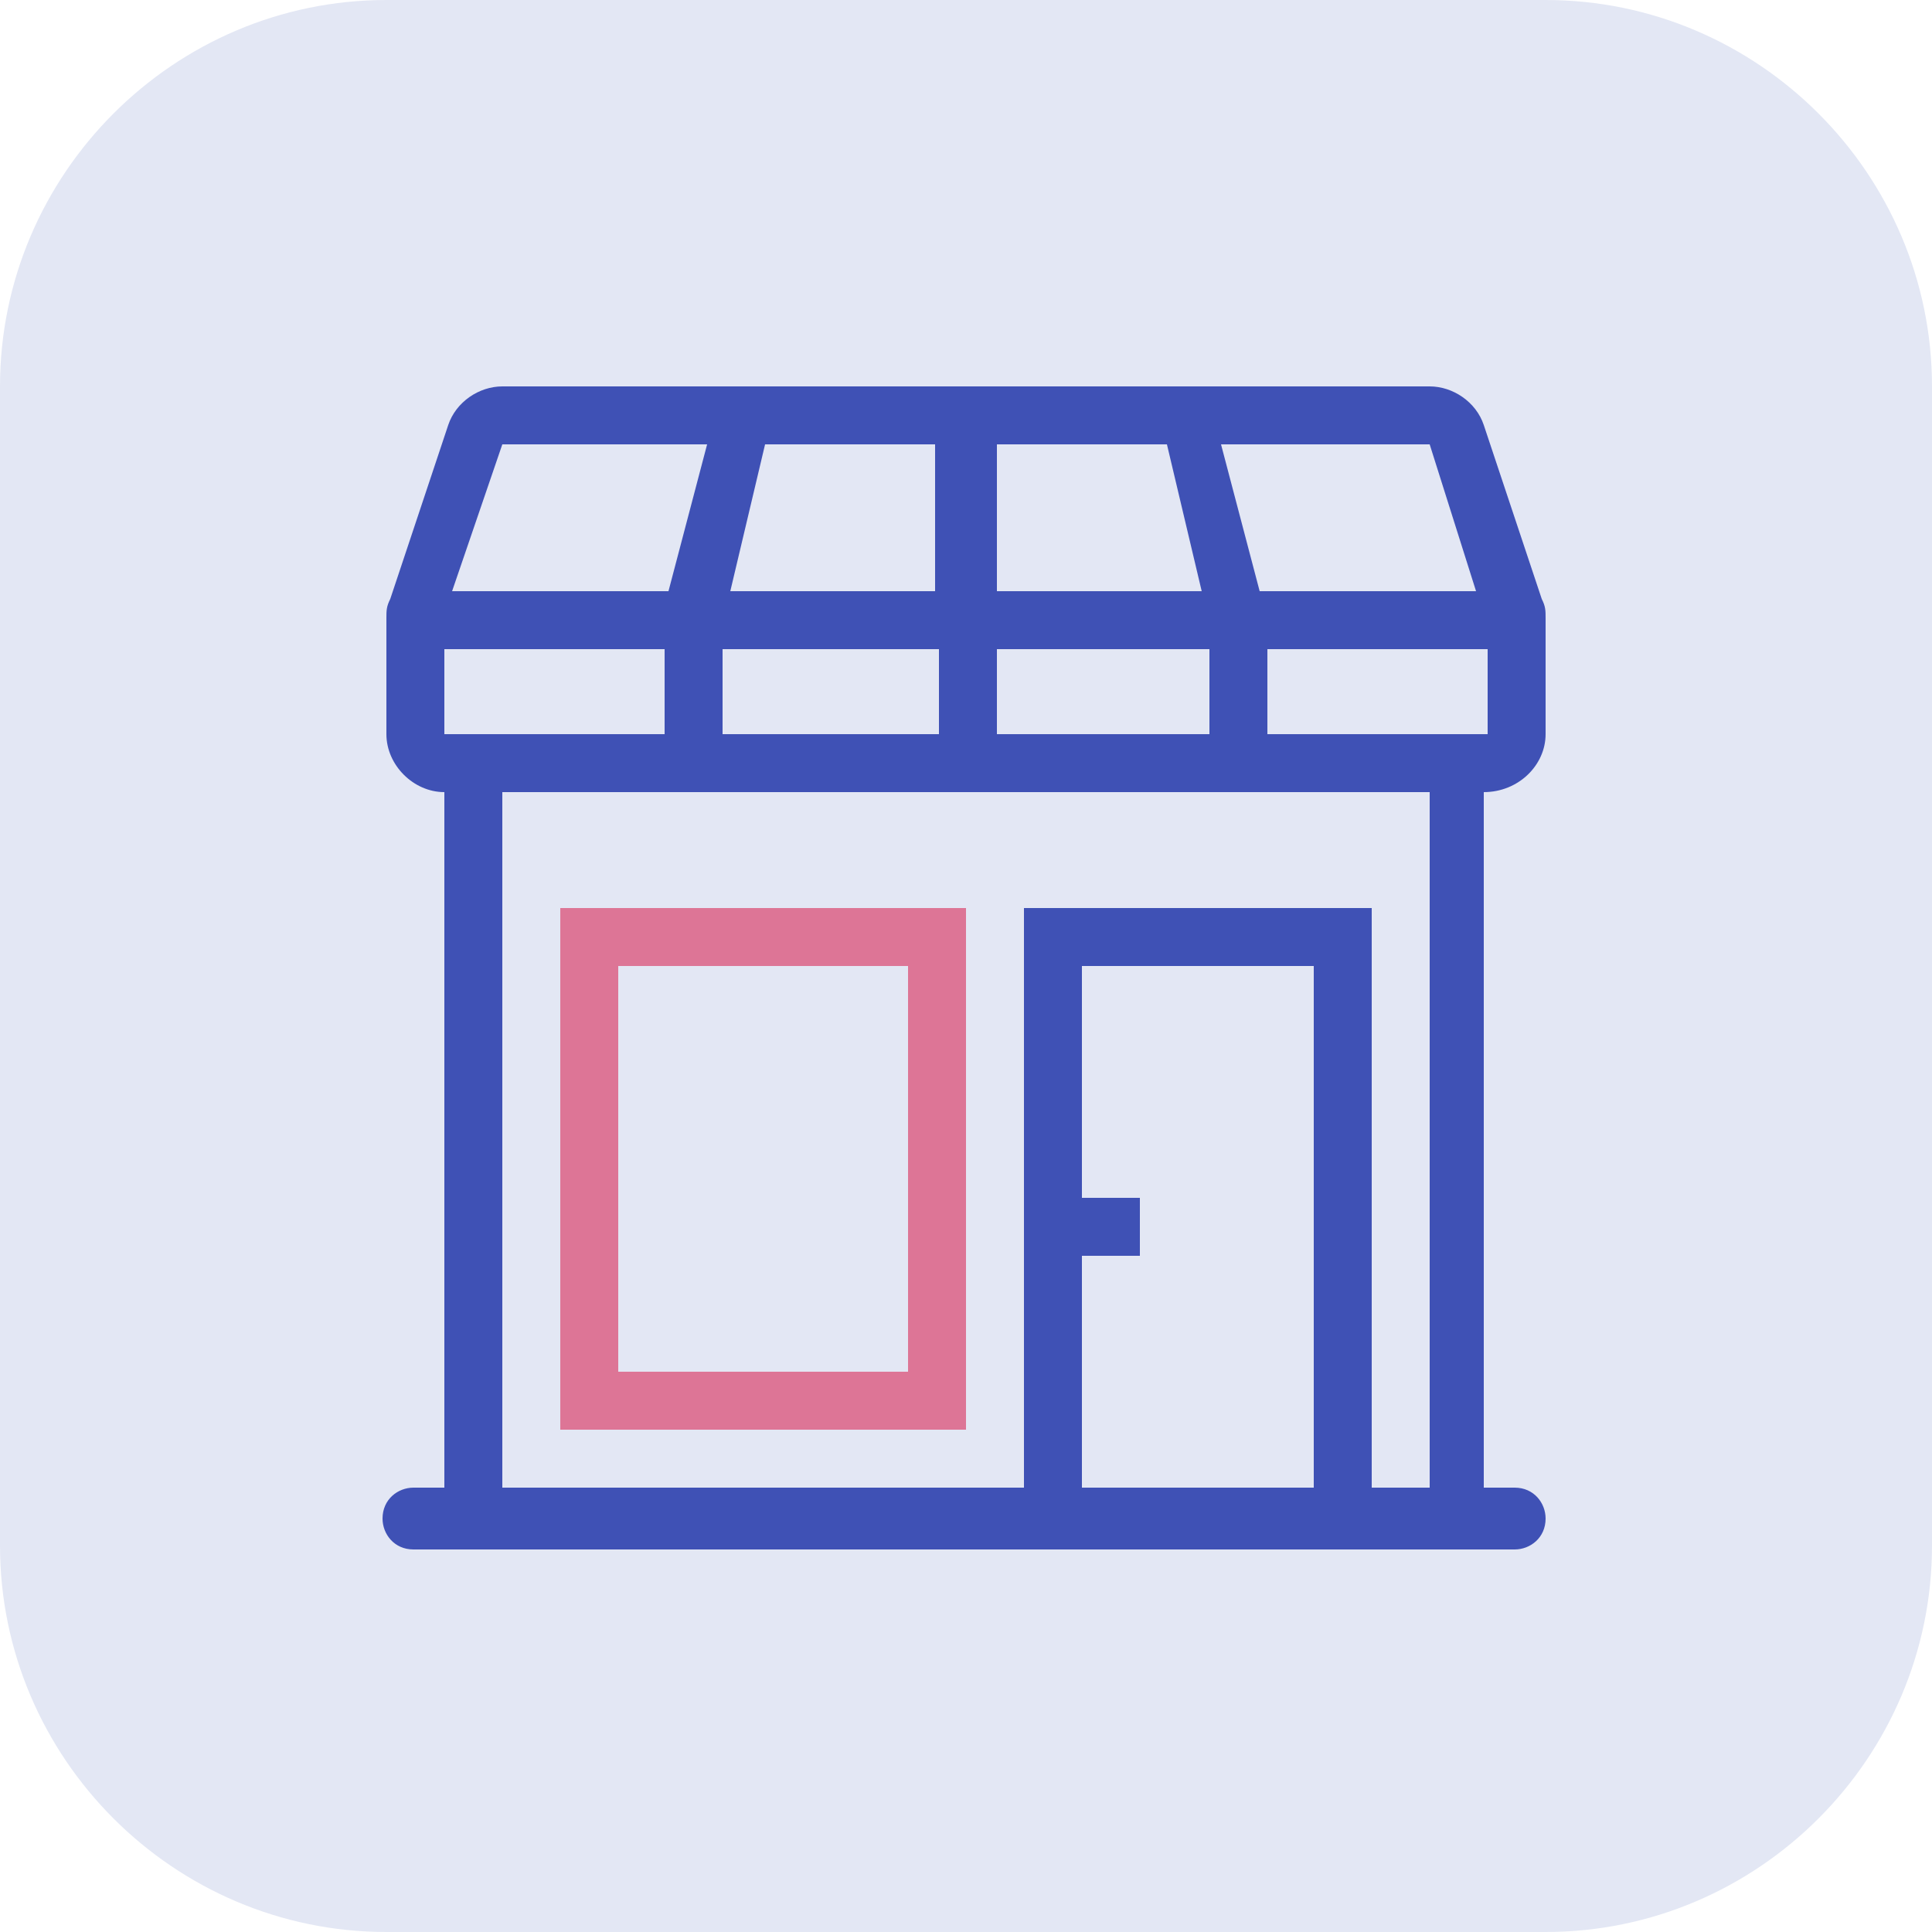
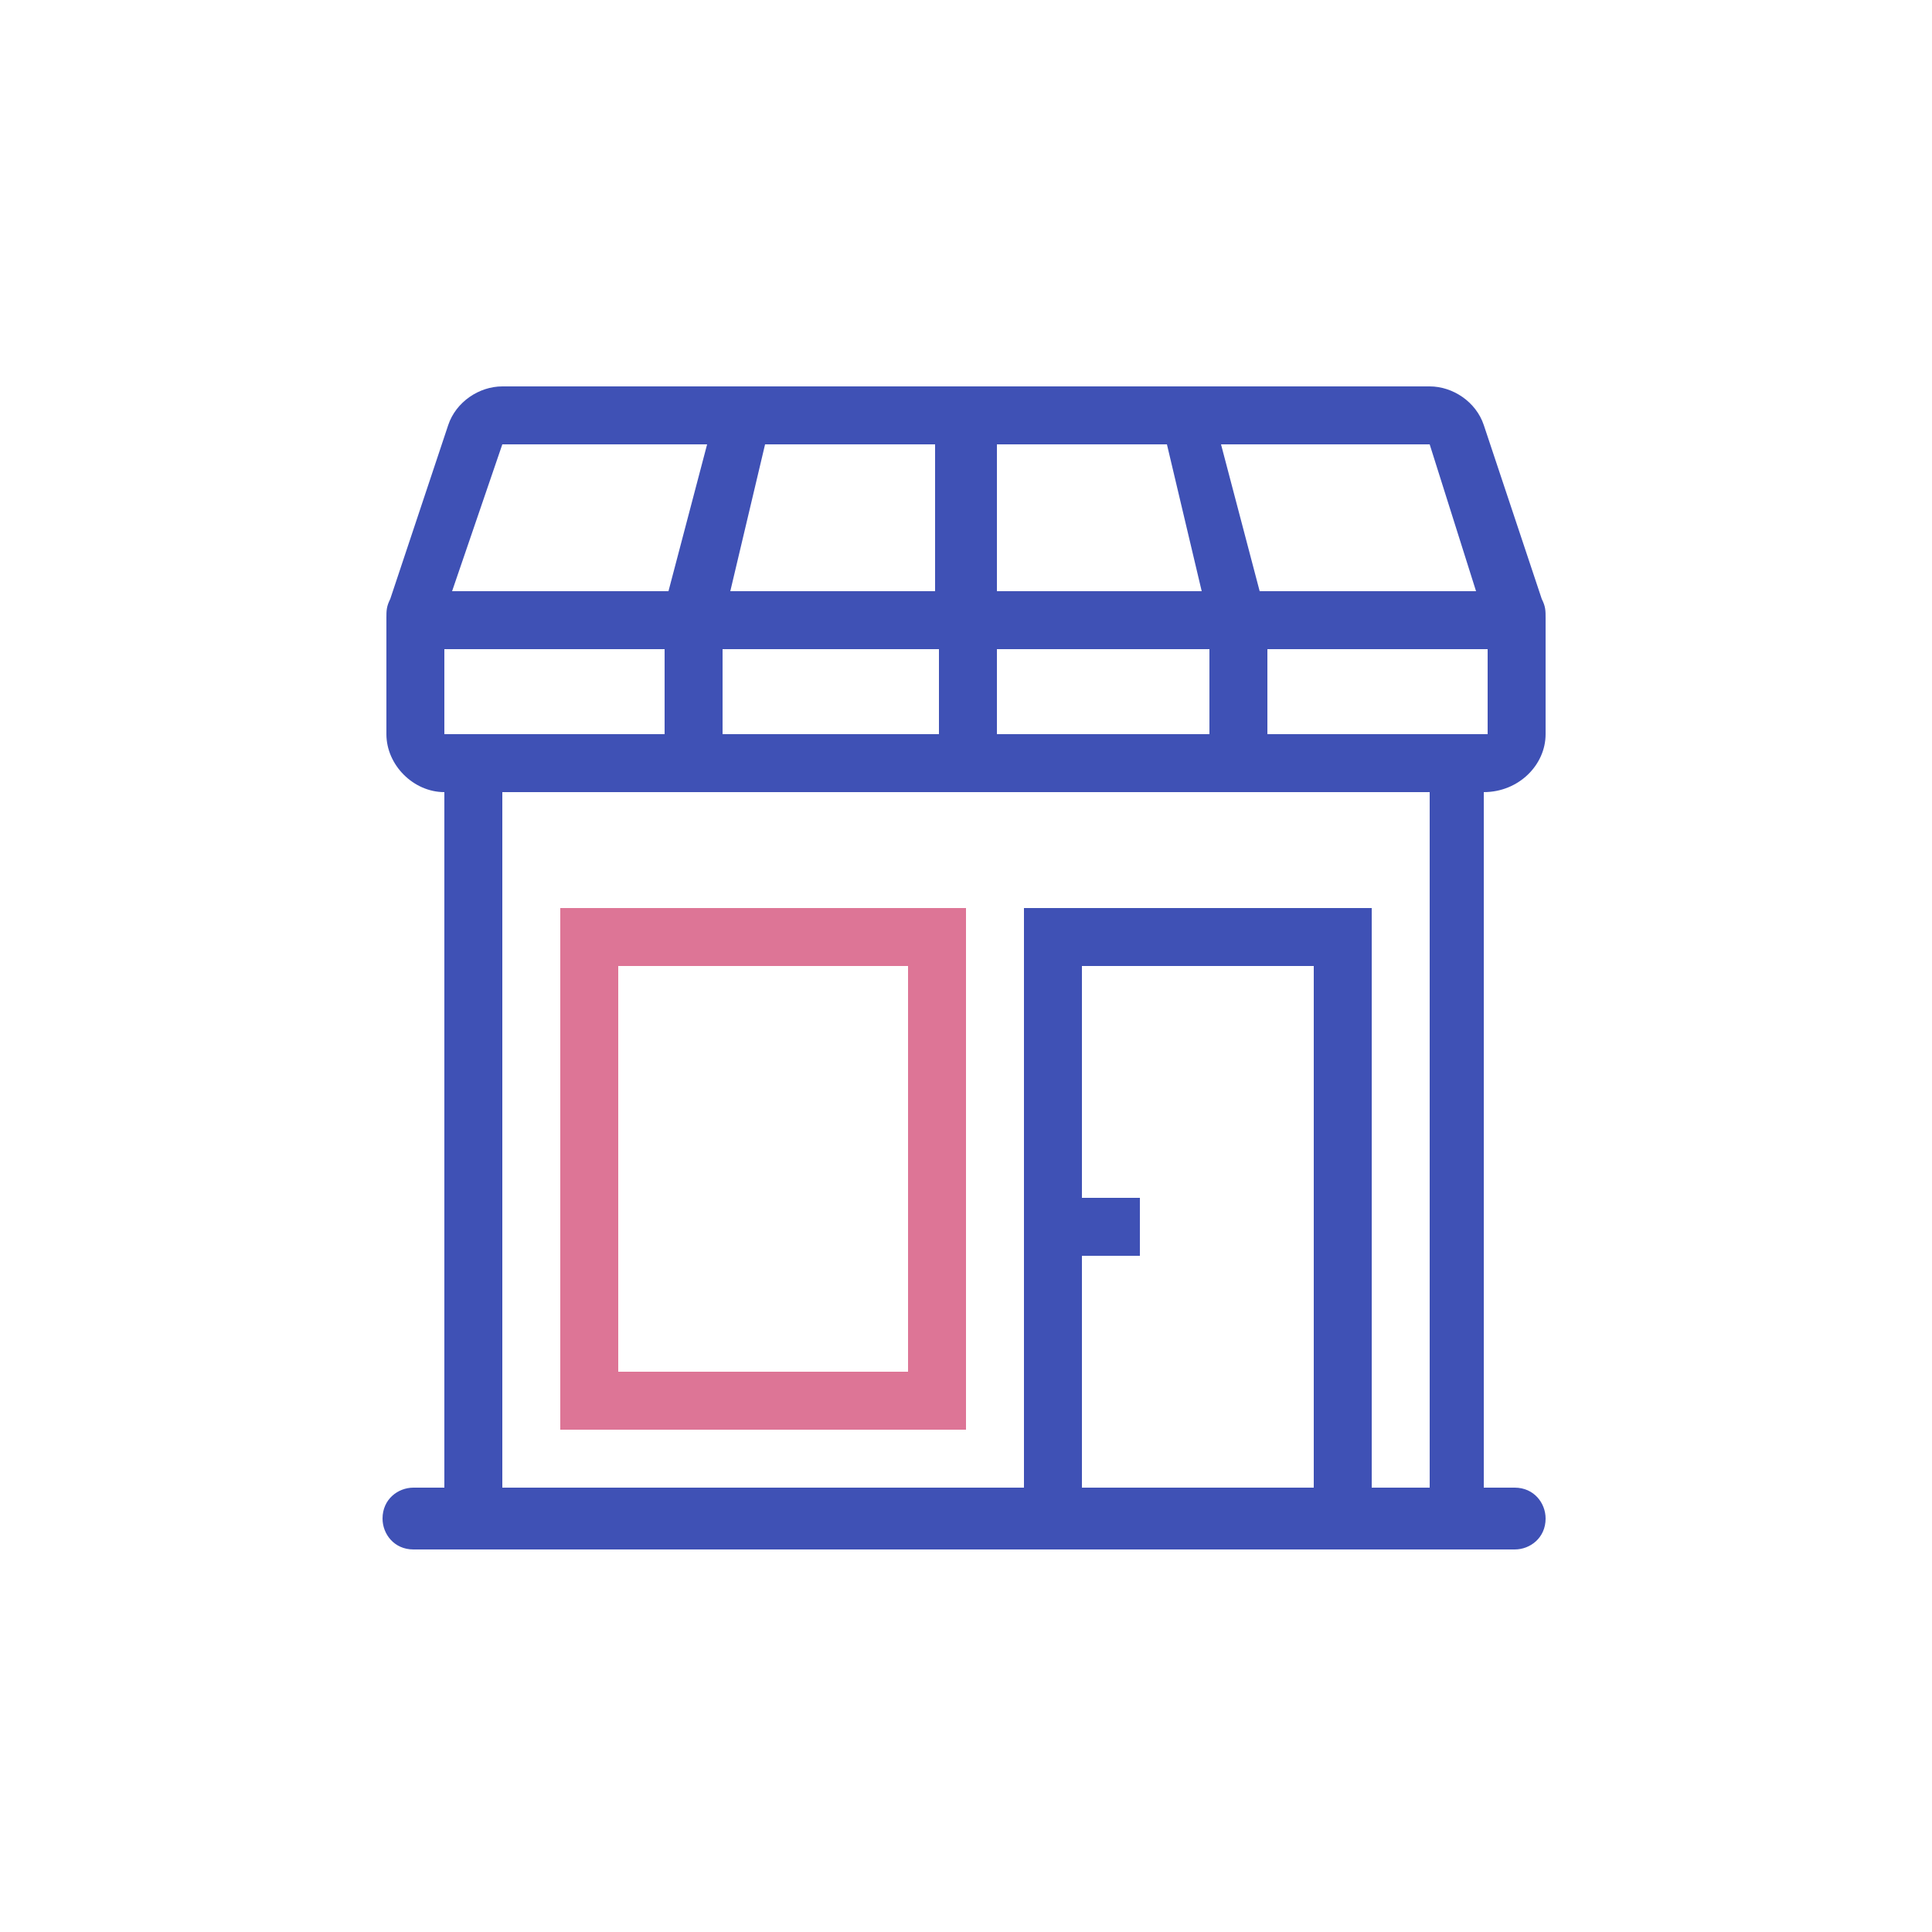
<svg xmlns="http://www.w3.org/2000/svg" width="50" height="50" viewBox="0 0 50 50" fill="none">
-   <path d="M40 50H10C4.5 50 0 45.5 0 40V10C0 4.5 4.5 0 10 0H40C45.5 0 50 4.5 50 10V40C50 45.5 45.5 50 40 50Z" fill="#E3E7F4" />
  <path d="M14.5 23.5V37H25V23.5H14.5ZM23.5 35.5H16V25H23.5V35.5Z" fill="#DD7596" />
  <path d="M40 19V16C40 15.8 40 15.7 39.9 15.5L38.4 11C38.2 10.4 37.6 10 37 10H13C12.4 10 11.8 10.4 11.6 11L10.1 15.5C10 15.7 10 15.8 10 16V19C10 19.8 10.7 20.5 11.5 20.5V38.5H10.7C10.3 38.5 9.9 38.8 9.9 39.3C9.9 39.7 10.2 40.1 10.7 40.1H39.2C39.6 40.1 40 39.8 40 39.3C40 38.9 39.7 38.5 39.2 38.5H38.4V20.5C39.3 20.5 40 19.8 40 19ZM37 11.5L38.2 15.3H32.6L31.6 11.5C31.7 11.5 37 11.5 37 11.5ZM25.8 11.5H30.2L31.1 15.3H25.8V11.5ZM25.8 16.8H31.3V19H25.8V16.8ZM19.8 11.5H24.2V15.3H18.9L19.8 11.5ZM18.7 16.8H24.3V19H18.7V16.8ZM13 11.5H18.3L17.3 15.3H11.7L13 11.5ZM11.5 16.8H17.2V19H13H11.5V16.8ZM34 38.5H28V32.5H29.5V31H28V25H34V38.5ZM37 38.5H35.5V23.5H26.5V38.5H13V20.5H37V38.5ZM37 19H32.8V16.8H38.5V19H37Z" fill="#3F51B5" />
</svg>